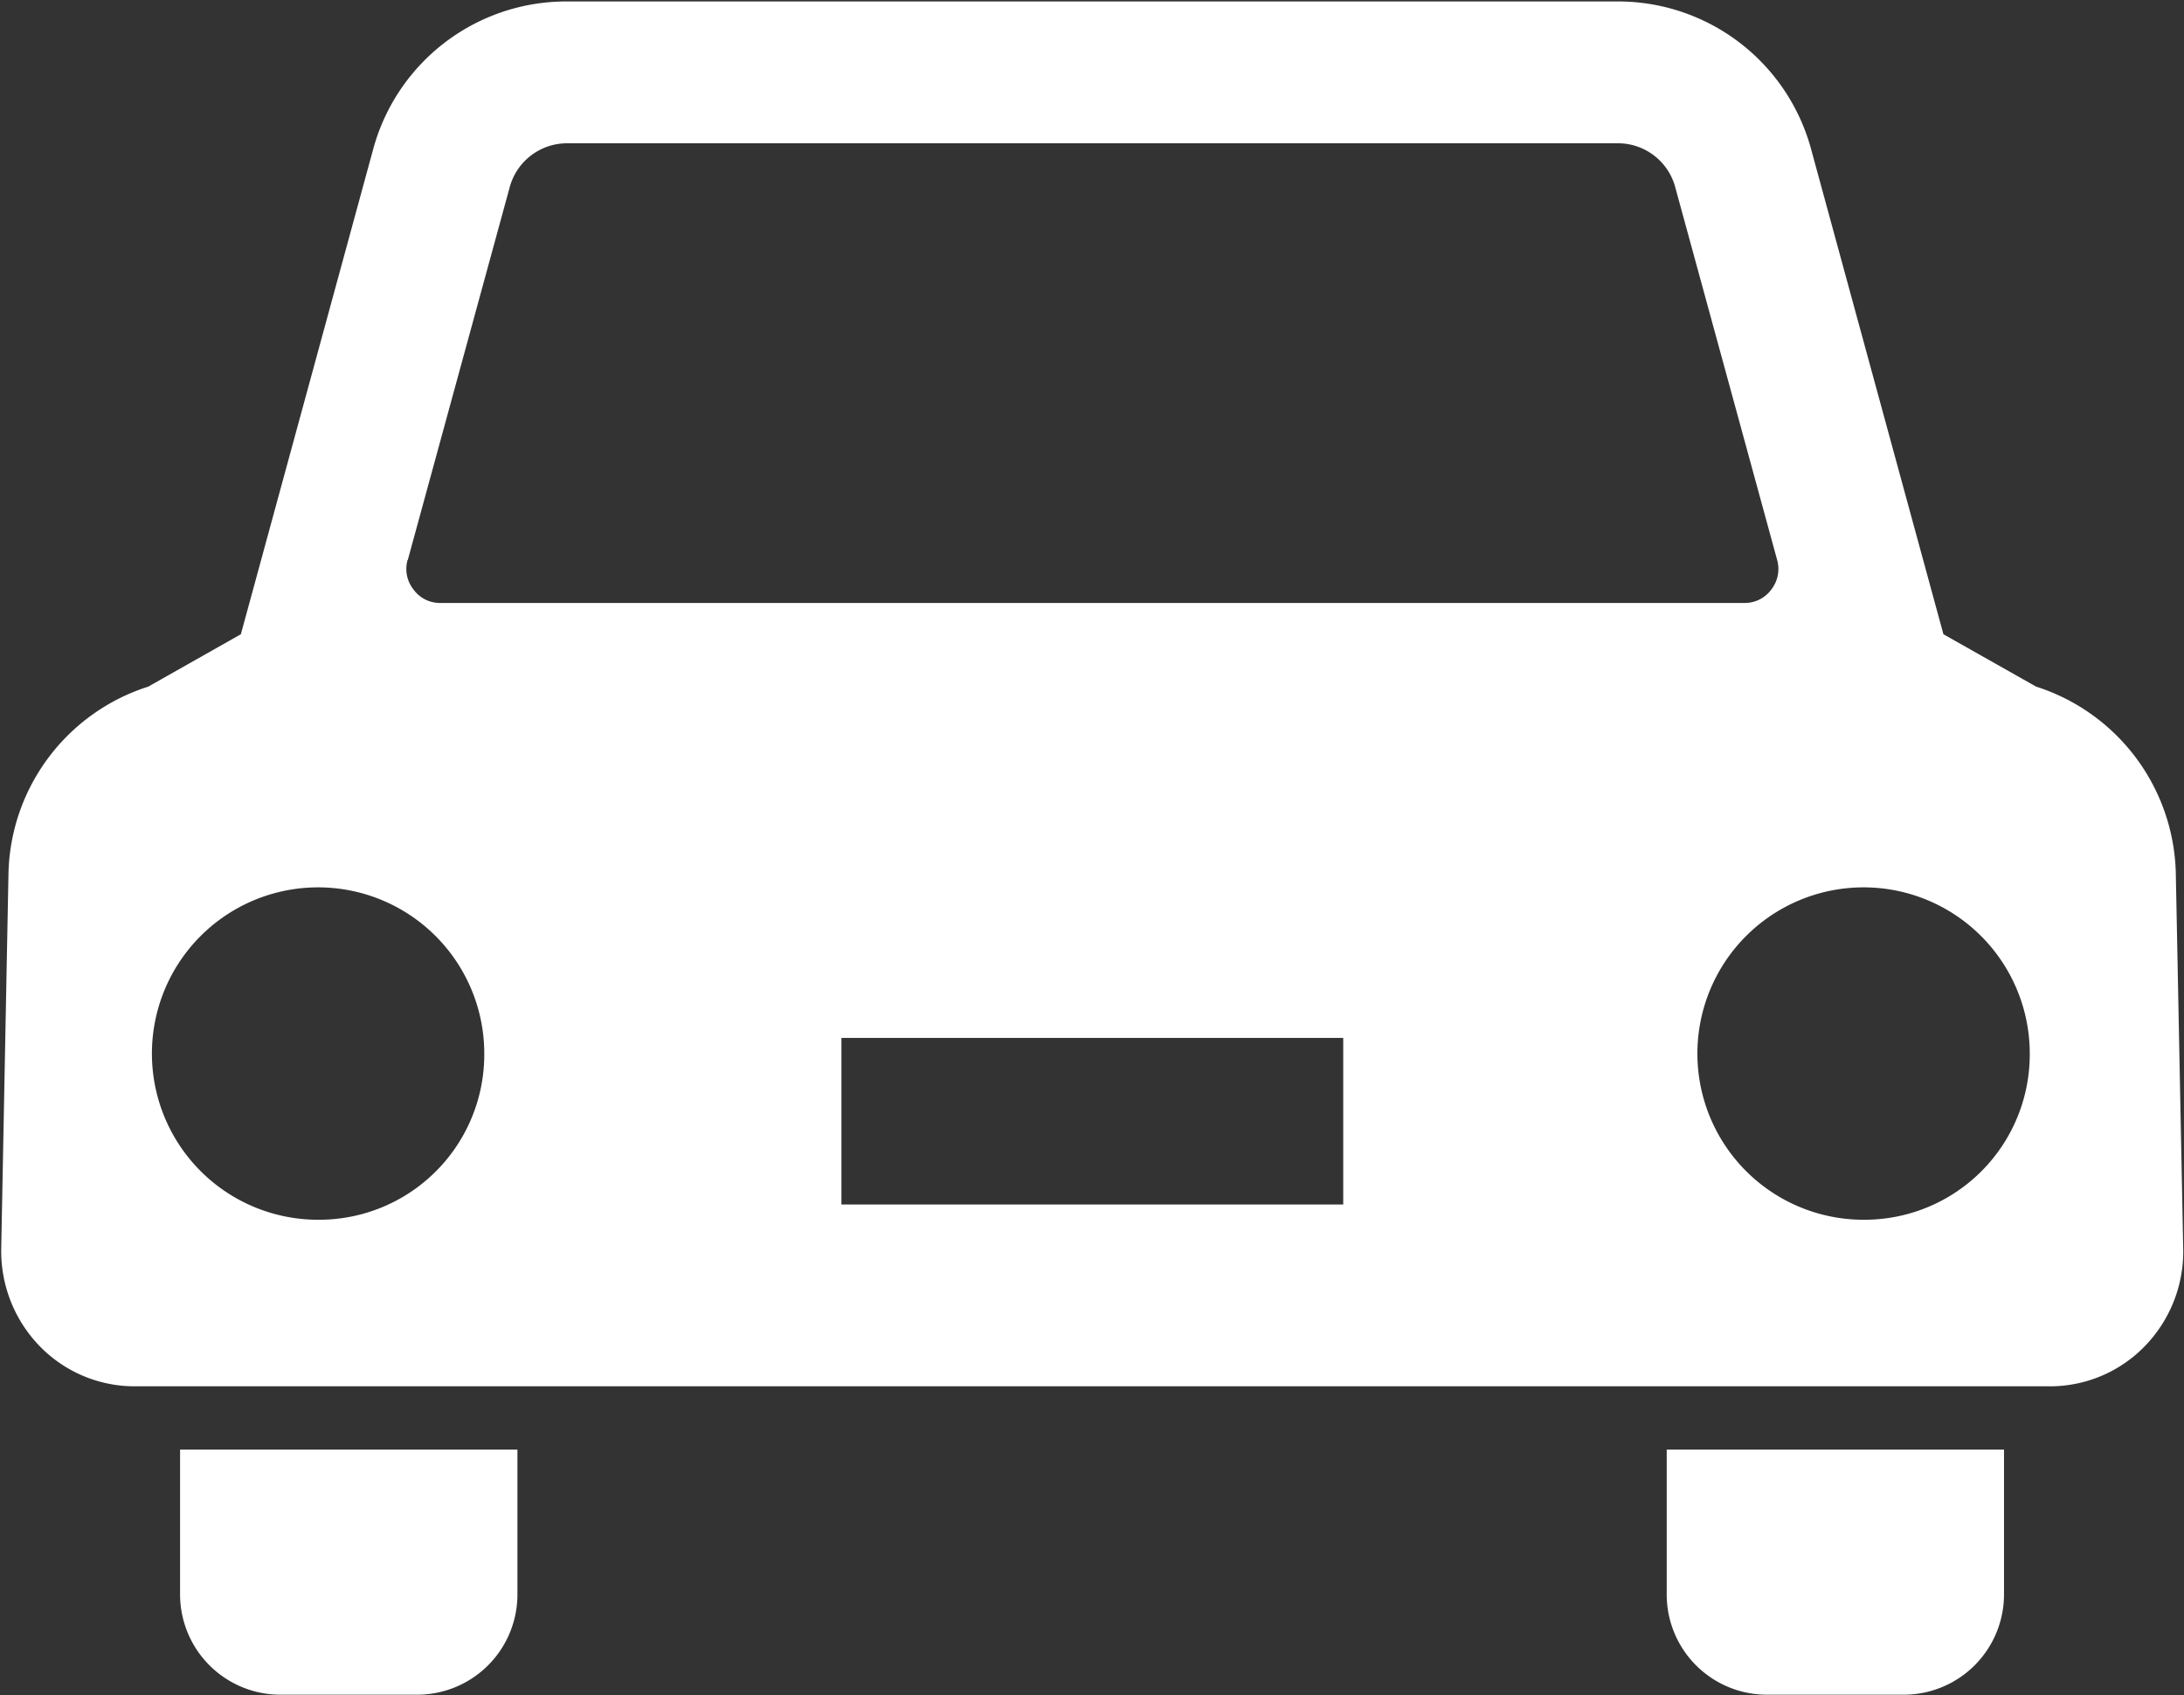
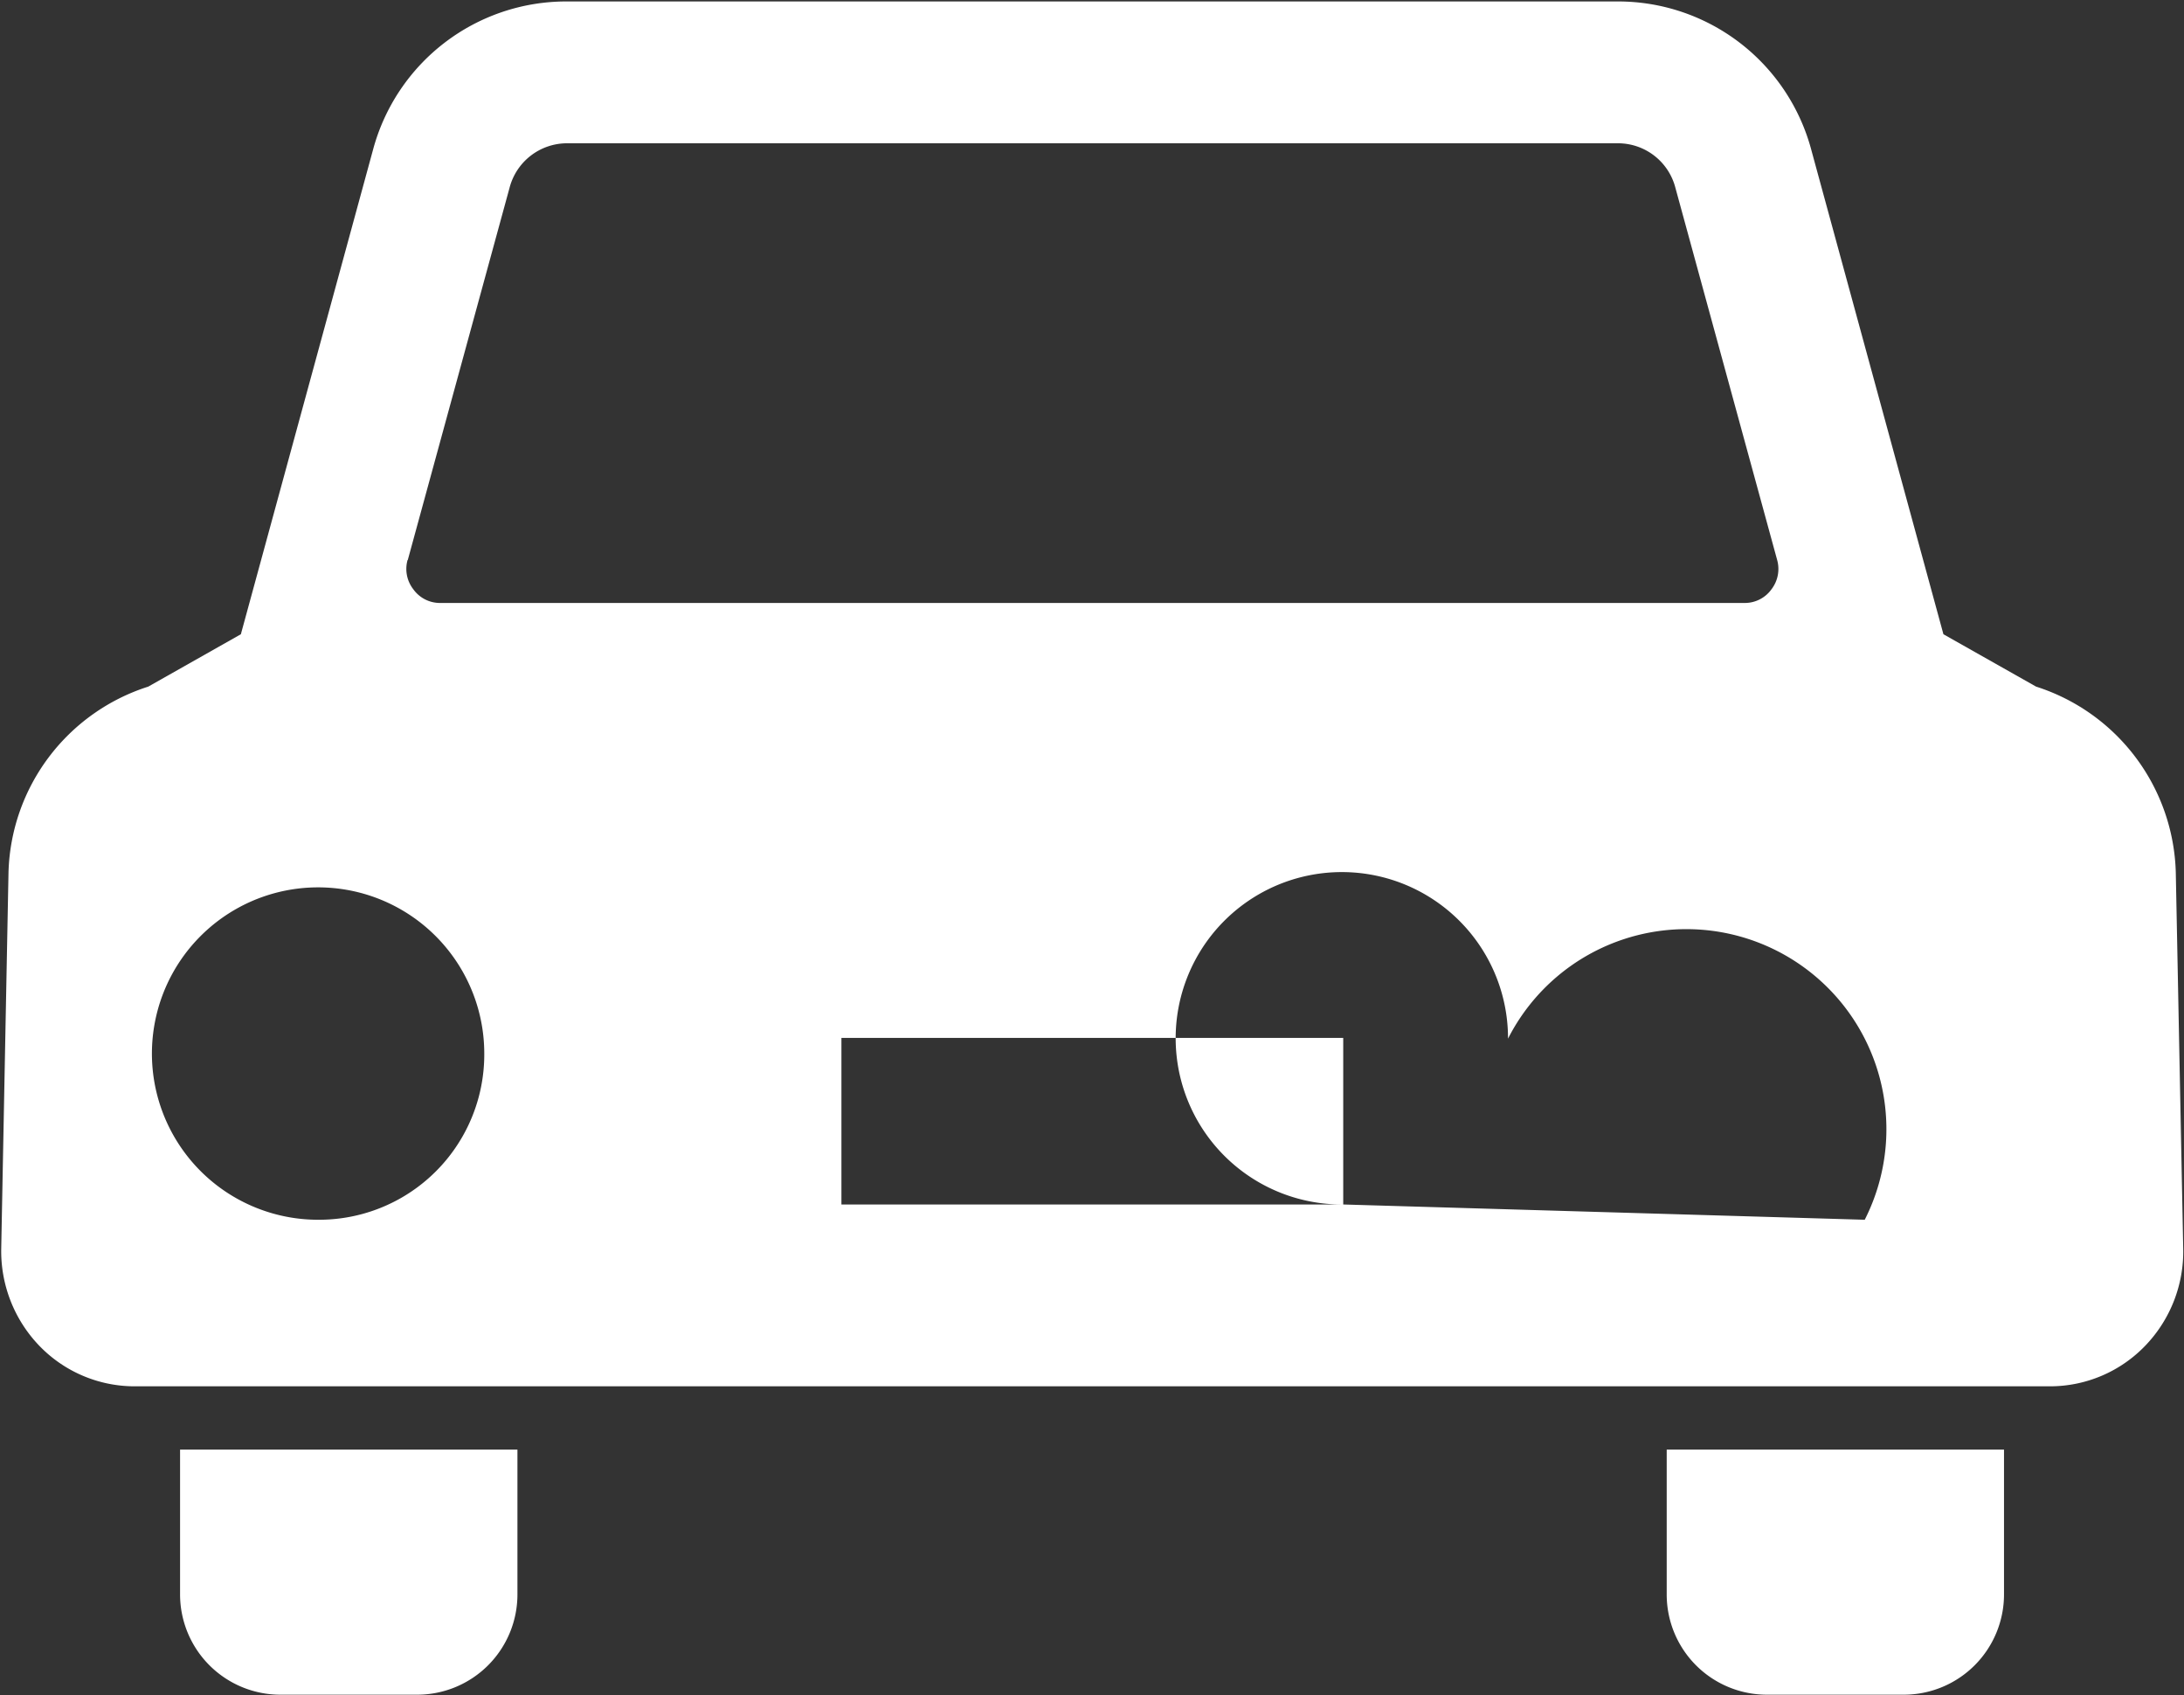
<svg xmlns="http://www.w3.org/2000/svg" width="30.031" height="23.31" viewBox="0 0 30.031 23.31">
  <rect x="0" y="0" width="30.031" height="23.31" fill="#333333" stroke="none" />
  <defs>
    <style>
      .cls-1 {
        fill: #fff;
        fill-rule: evenodd;
      }
    </style>
  </defs>
-   <path id="icon04.svg" class="cls-1" d="M612.945,2914.7a1.38,1.38,0,0,0,1.377,1.38h1.886a1.379,1.379,0,0,0,1.376-1.38v-1.99h-4.639v1.99Zm20.442,0a1.378,1.378,0,0,0,1.375,1.38h1.887a1.379,1.379,0,0,0,1.376-1.38v-1.99h-4.638v1.99Zm7-9.93a2.762,2.762,0,0,0-1.921-2.55l-1.274-.72-1.817-6.66a2.751,2.751,0,0,0-2.653-2.04H618.253a2.751,2.751,0,0,0-2.655,2.04l-1.817,6.66-1.273.72a2.761,2.761,0,0,0-1.922,2.55l-0.1,5.17a1.877,1.877,0,0,0,.521,1.34,1.82,1.82,0,0,0,1.314.56h26.335a1.816,1.816,0,0,0,1.313-.56,1.868,1.868,0,0,0,.52-1.34Zm-24.311-4.29,1.4-5.12a0.817,0.817,0,0,1,.782-0.61h14.467a0.815,0.815,0,0,1,.781.61l1.4,5.12a0.458,0.458,0,0,1-.077.4,0.45,0.45,0,0,1-.364.19H616.516a0.45,0.45,0,0,1-.365-0.19A0.455,0.455,0,0,1,616.073,2900.48Zm-1.213,9.07a2.285,2.285,0,1,1,2.265-2.28A2.272,2.272,0,0,1,614.86,2909.55Zm14.076-.21h-6.9v-2.29h6.9v2.29Zm7.174,0.21a2.285,2.285,0,1,1,2.266-2.28A2.273,2.273,0,0,1,636.11,2909.55Z" transform="translate(-610.469 -2892.78)" />
+   <path id="icon04.svg" class="cls-1" d="M612.945,2914.7a1.38,1.38,0,0,0,1.377,1.38h1.886a1.379,1.379,0,0,0,1.376-1.38v-1.99h-4.639v1.99Zm20.442,0a1.378,1.378,0,0,0,1.375,1.38h1.887a1.379,1.379,0,0,0,1.376-1.38v-1.99h-4.638v1.99Zm7-9.93a2.762,2.762,0,0,0-1.921-2.55l-1.274-.72-1.817-6.66a2.751,2.751,0,0,0-2.653-2.04H618.253a2.751,2.751,0,0,0-2.655,2.04l-1.817,6.66-1.273.72a2.761,2.761,0,0,0-1.922,2.55l-0.1,5.17a1.877,1.877,0,0,0,.521,1.34,1.82,1.82,0,0,0,1.314.56h26.335a1.816,1.816,0,0,0,1.313-.56,1.868,1.868,0,0,0,.52-1.34Zm-24.311-4.29,1.4-5.12a0.817,0.817,0,0,1,.782-0.61h14.467a0.815,0.815,0,0,1,.781.61l1.4,5.12a0.458,0.458,0,0,1-.077.4,0.45,0.45,0,0,1-.364.19H616.516a0.45,0.45,0,0,1-.365-0.19A0.455,0.455,0,0,1,616.073,2900.48Zm-1.213,9.07a2.285,2.285,0,1,1,2.265-2.28A2.272,2.272,0,0,1,614.86,2909.55Zm14.076-.21h-6.9v-2.29h6.9v2.29Za2.285,2.285,0,1,1,2.266-2.28A2.273,2.273,0,0,1,636.11,2909.55Z" transform="translate(-610.469 -2892.78)" />
</svg>